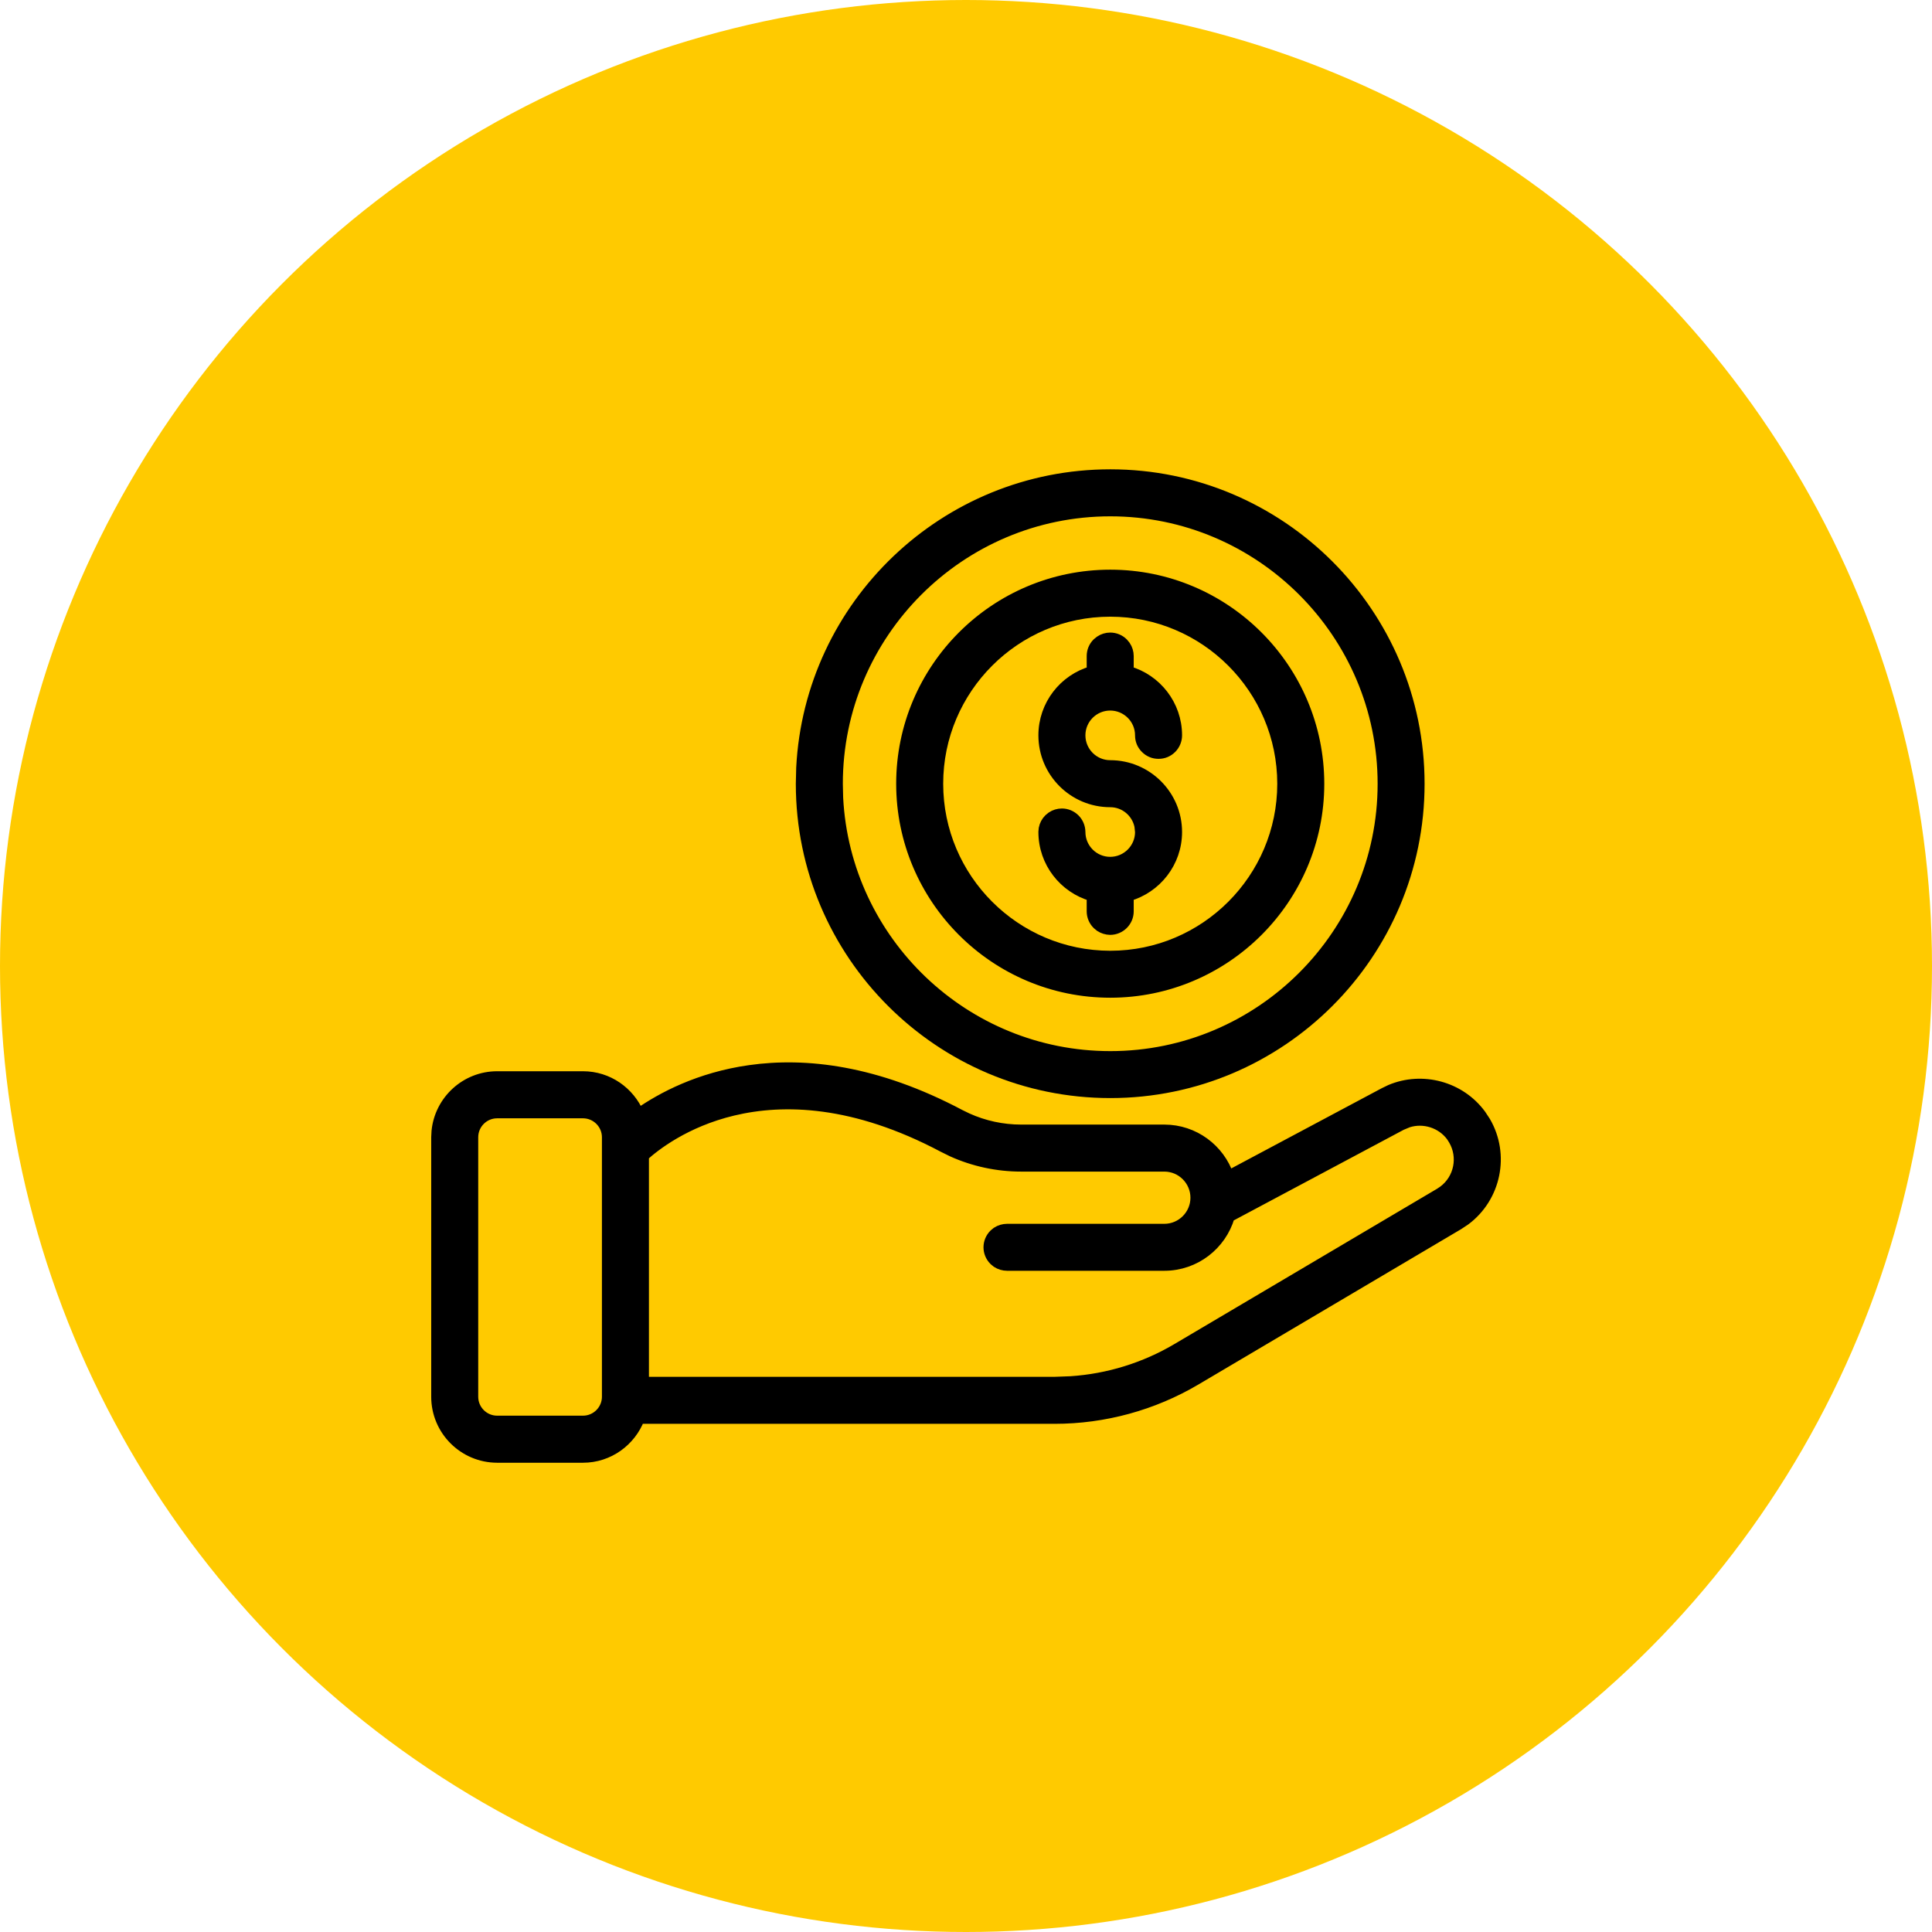
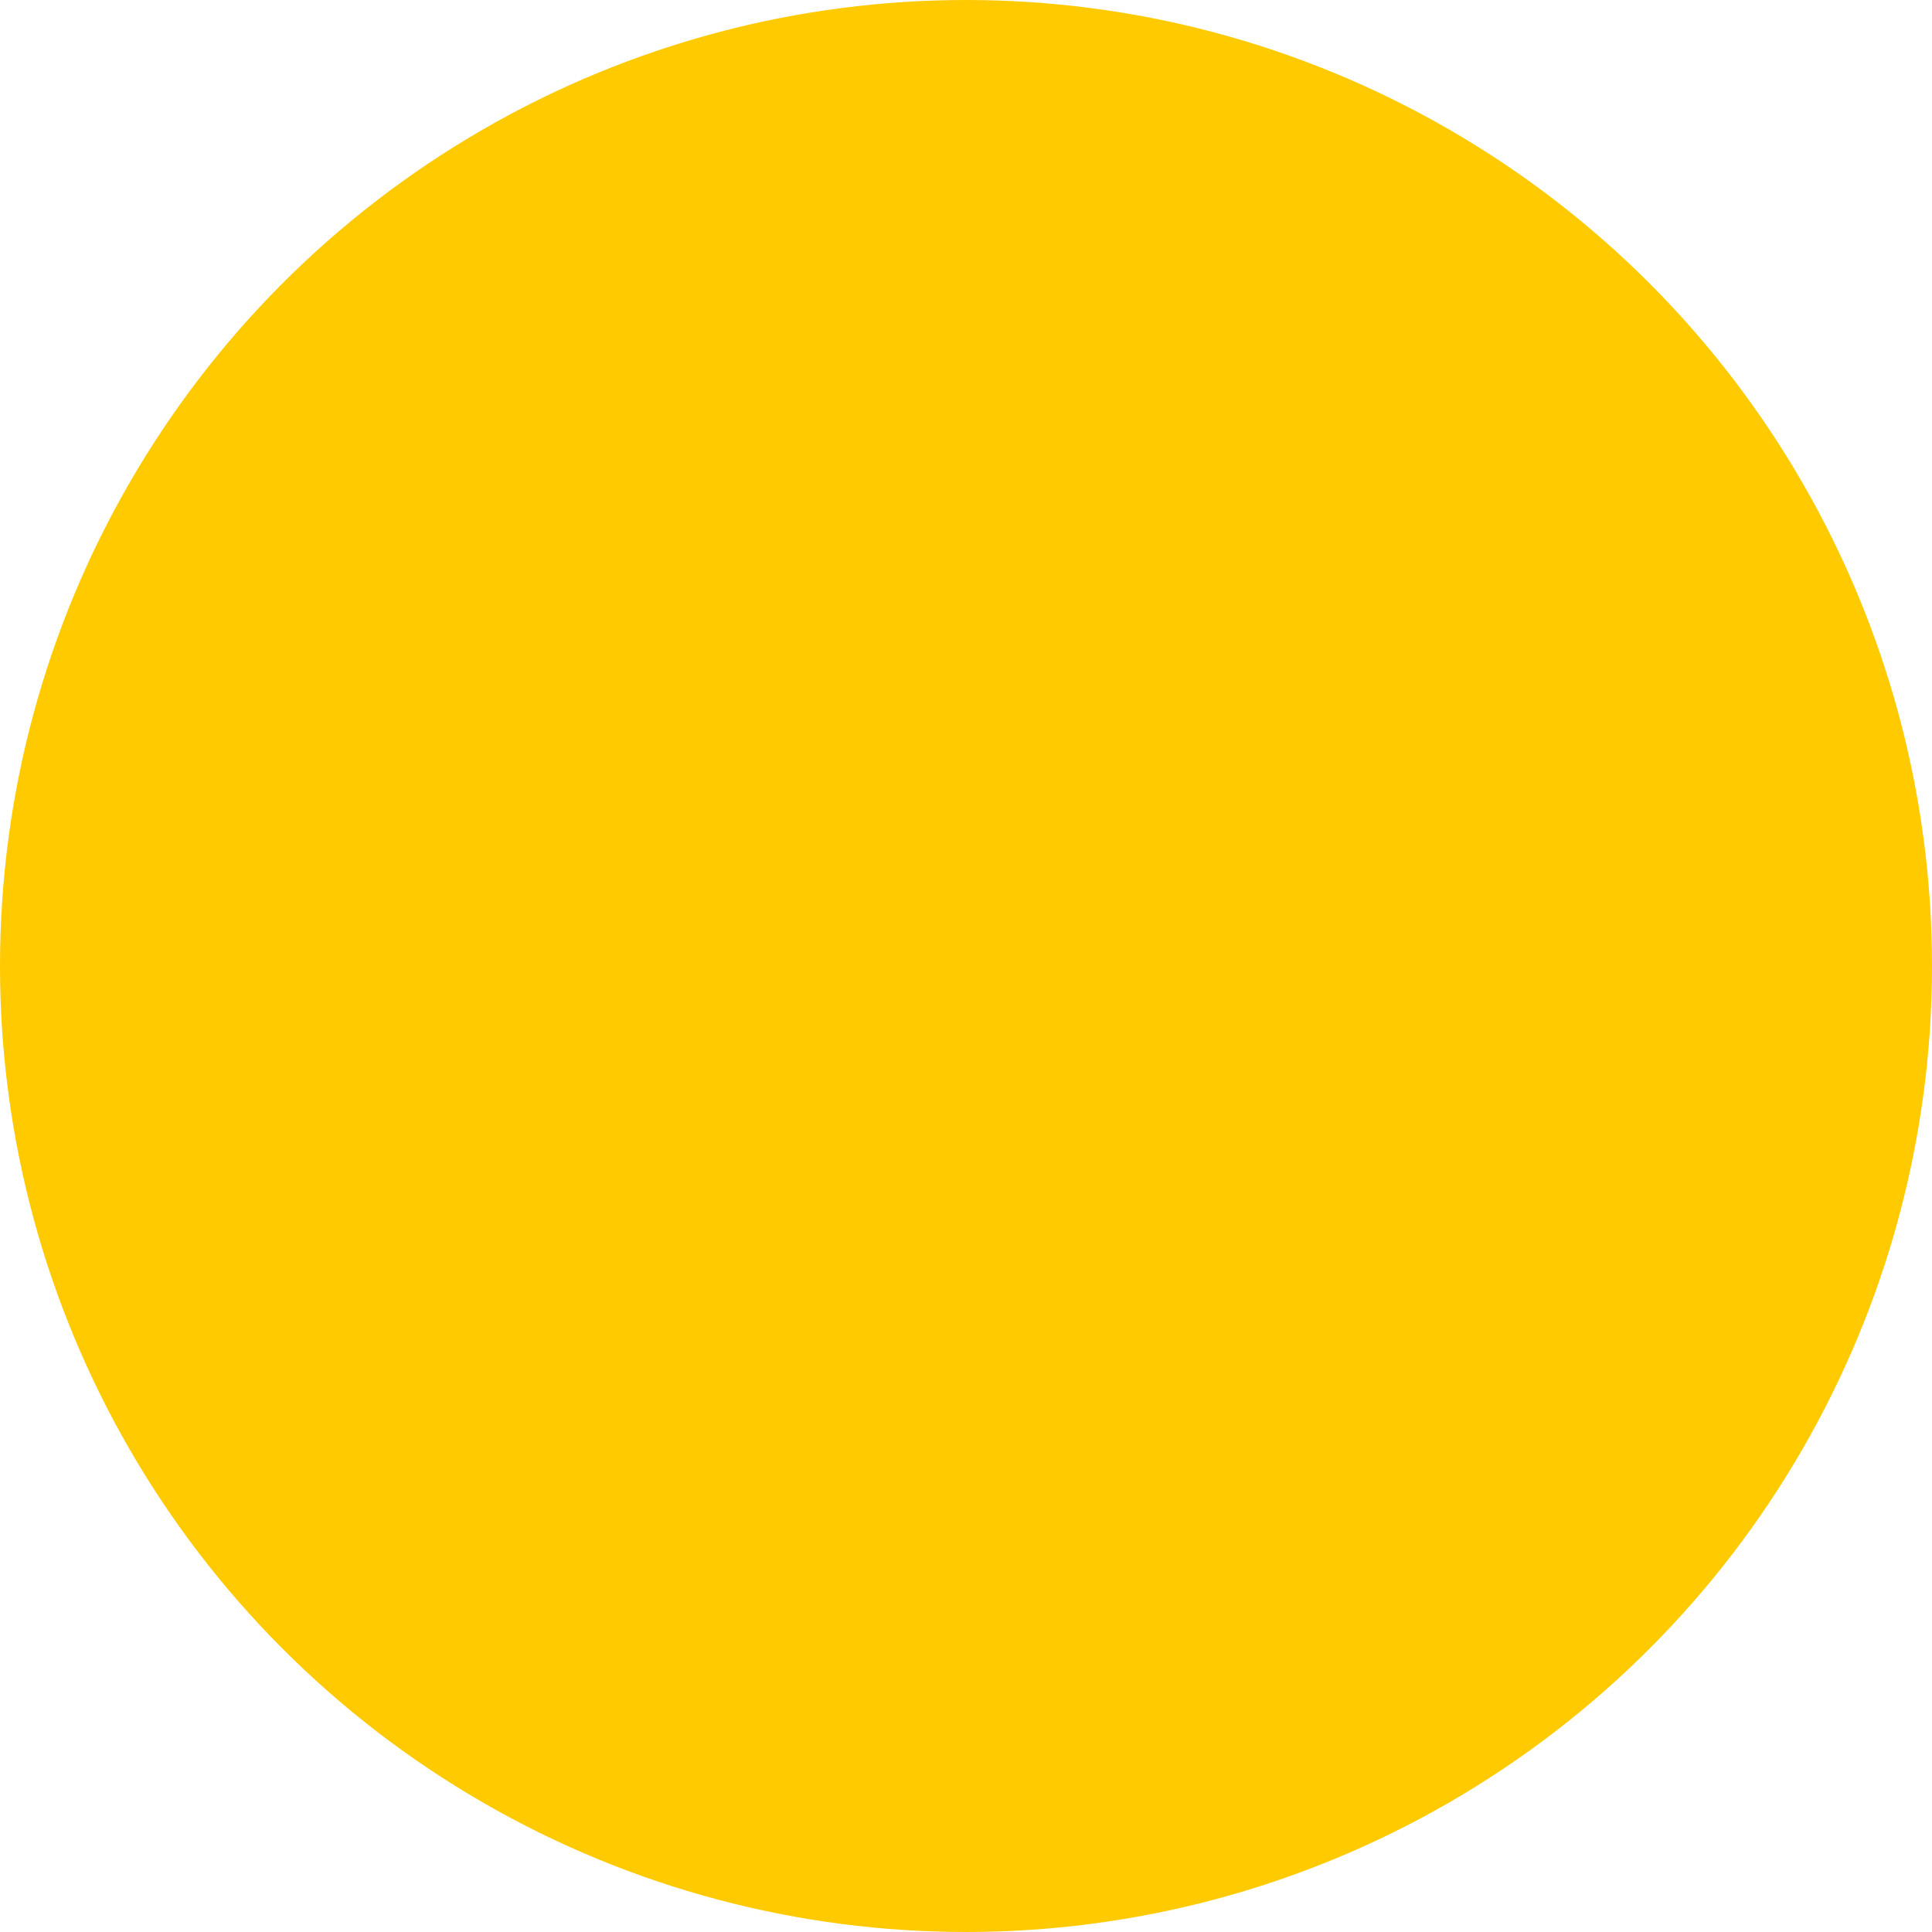
<svg xmlns="http://www.w3.org/2000/svg" fill="none" viewBox="0 0 36 36" height="36" width="36">
  <circle fill="#FFCA00" r="18" cy="18" cx="18" />
  <g clip-path="url(#clip0_3674_727)">
    <path stroke-width="0.2" stroke="black" fill="black" d="M13.973 19.946C15.005 19.8 16.322 19.943 17.891 20.775L18.023 20.839C18.335 20.98 18.679 21.055 19.027 21.055H21.696C22.25 21.055 22.722 21.415 22.891 21.913L25.795 20.365L25.911 20.309C26.503 20.061 27.205 20.247 27.591 20.772L27.676 20.901C28.034 21.516 27.871 22.308 27.302 22.733L27.174 22.818L22.282 25.711C21.485 26.182 20.575 26.431 19.65 26.431H11.912C11.749 26.853 11.342 27.156 10.863 27.156H9.264C8.641 27.155 8.135 26.649 8.135 26.026V21.191L8.141 21.076C8.199 20.507 8.68 20.061 9.264 20.061H10.863C11.33 20.061 11.728 20.348 11.9 20.753C12.327 20.454 13.027 20.079 13.973 19.946ZM9.264 20.738C9.014 20.738 8.811 20.941 8.811 21.191V26.026C8.811 26.276 9.014 26.479 9.264 26.479H10.863C11.112 26.479 11.316 26.276 11.316 26.026V21.191C11.316 20.941 11.112 20.738 10.863 20.738H9.264ZM17.575 21.372C15.918 20.494 14.603 20.464 13.66 20.689C12.764 20.903 12.198 21.351 11.992 21.538V25.755H19.65L19.951 25.744C20.65 25.698 21.331 25.488 21.937 25.129L26.83 22.236L26.897 22.191C27.195 21.968 27.275 21.558 27.09 21.24L27.047 21.172C26.86 20.919 26.529 20.817 26.237 20.91L26.114 20.961L22.907 22.671C22.753 23.195 22.269 23.579 21.696 23.579H18.765C18.698 23.579 18.633 23.559 18.577 23.523L18.526 23.481C18.462 23.417 18.426 23.331 18.426 23.242C18.426 23.152 18.462 23.066 18.526 23.002L18.577 22.96C18.633 22.924 18.698 22.904 18.765 22.904H21.696C22.02 22.904 22.282 22.639 22.282 22.318C22.282 21.995 22.019 21.731 21.696 21.731H19.027C18.583 21.731 18.143 21.636 17.743 21.455L17.575 21.372Z" />
    <path stroke-width="0.2" stroke="black" fill="black" d="M20.689 8.845C23.863 8.845 26.445 11.428 26.445 14.605C26.445 17.779 23.863 20.361 20.689 20.361C17.512 20.361 14.929 17.779 14.929 14.605L14.936 14.309C15.09 11.269 17.612 8.845 20.689 8.845ZM20.689 9.521C17.886 9.521 15.605 11.802 15.605 14.605L15.611 14.865C15.748 17.546 17.973 19.686 20.689 19.686C23.49 19.686 25.77 17.406 25.77 14.605C25.77 11.802 23.49 9.521 20.689 9.521Z" />
    <path stroke-width="0.2" stroke="black" fill="black" d="M20.688 10.715C22.831 10.715 24.575 12.459 24.576 14.604C24.576 16.747 22.831 18.491 20.688 18.491C18.543 18.491 16.799 16.747 16.799 14.604C16.799 12.459 18.543 10.715 20.688 10.715ZM20.688 11.391C18.916 11.391 17.475 12.832 17.475 14.604C17.475 16.374 18.916 17.815 20.688 17.816C22.458 17.816 23.9 16.374 23.9 14.604C23.899 12.832 22.458 11.391 20.688 11.391Z" />
-     <path stroke-width="0.2" stroke="black" fill="black" d="M20.687 11.887C20.777 11.887 20.863 11.922 20.926 11.986L20.968 12.037C21.005 12.092 21.025 12.158 21.025 12.225V12.511C21.544 12.658 21.926 13.136 21.926 13.702C21.926 13.747 21.917 13.791 21.9 13.832C21.883 13.873 21.858 13.91 21.827 13.941C21.795 13.973 21.758 13.998 21.717 14.015C21.676 14.032 21.632 14.04 21.587 14.04C21.543 14.04 21.499 14.032 21.459 14.015C21.418 13.998 21.381 13.973 21.349 13.941C21.318 13.91 21.292 13.873 21.275 13.832C21.258 13.791 21.25 13.747 21.25 13.702C21.25 13.392 20.997 13.14 20.687 13.14C20.377 13.14 20.125 13.392 20.125 13.702C20.125 14.012 20.377 14.265 20.687 14.265C21.37 14.265 21.926 14.82 21.926 15.503C21.926 16.069 21.544 16.546 21.025 16.694V16.982C21.025 17.071 20.989 17.157 20.926 17.22C20.863 17.283 20.777 17.32 20.687 17.32C20.62 17.319 20.555 17.299 20.5 17.263L20.448 17.22C20.385 17.157 20.349 17.071 20.349 16.982V16.694C19.83 16.546 19.449 16.069 19.449 15.503L19.455 15.438C19.468 15.373 19.5 15.312 19.547 15.265L19.599 15.222C19.654 15.185 19.72 15.165 19.787 15.165C19.876 15.165 19.962 15.201 20.026 15.265C20.089 15.328 20.124 15.414 20.125 15.503C20.125 15.813 20.377 16.066 20.687 16.066C20.997 16.066 21.25 15.813 21.25 15.503L21.238 15.391C21.185 15.135 20.959 14.941 20.687 14.941C20.004 14.941 19.449 14.385 19.449 13.702C19.449 13.136 19.83 12.658 20.349 12.511V12.225C20.349 12.135 20.384 12.049 20.448 11.986L20.5 11.944C20.555 11.907 20.62 11.887 20.687 11.887Z" />
+     <path stroke-width="0.2" stroke="black" fill="black" d="M20.687 11.887C20.777 11.887 20.863 11.922 20.926 11.986L20.968 12.037C21.005 12.092 21.025 12.158 21.025 12.225V12.511C21.544 12.658 21.926 13.136 21.926 13.702C21.926 13.747 21.917 13.791 21.9 13.832C21.883 13.873 21.858 13.91 21.827 13.941C21.795 13.973 21.758 13.998 21.717 14.015C21.676 14.032 21.632 14.04 21.587 14.04C21.543 14.04 21.499 14.032 21.459 14.015C21.418 13.998 21.381 13.973 21.349 13.941C21.318 13.91 21.292 13.873 21.275 13.832C21.258 13.791 21.25 13.747 21.25 13.702C21.25 13.392 20.997 13.14 20.687 13.14C20.377 13.14 20.125 13.392 20.125 13.702C20.125 14.012 20.377 14.265 20.687 14.265C21.37 14.265 21.926 14.82 21.926 15.503C21.926 16.069 21.544 16.546 21.025 16.694V16.982C21.025 17.071 20.989 17.157 20.926 17.22C20.863 17.283 20.777 17.32 20.687 17.32C20.62 17.319 20.555 17.299 20.5 17.263L20.448 17.22C20.385 17.157 20.349 17.071 20.349 16.982V16.694C19.83 16.546 19.449 16.069 19.449 15.503L19.455 15.438C19.468 15.373 19.5 15.312 19.547 15.265L19.599 15.222C19.654 15.185 19.72 15.165 19.787 15.165C19.876 15.165 19.962 15.201 20.026 15.265C20.089 15.328 20.124 15.414 20.125 15.503C20.125 15.813 20.377 16.066 20.687 16.066C20.997 16.066 21.25 15.813 21.25 15.503L21.238 15.391C21.185 15.135 20.959 14.941 20.687 14.941C19.449 13.136 19.83 12.658 20.349 12.511V12.225C20.349 12.135 20.384 12.049 20.448 11.986L20.5 11.944C20.555 11.907 20.62 11.887 20.687 11.887Z" />
  </g>
  <defs>
    <clipPath id="clip0_3674_727">
-       <rect transform="translate(8 8)" fill="white" height="20" width="20" />
-     </clipPath>
+       </clipPath>
  </defs>
</svg>